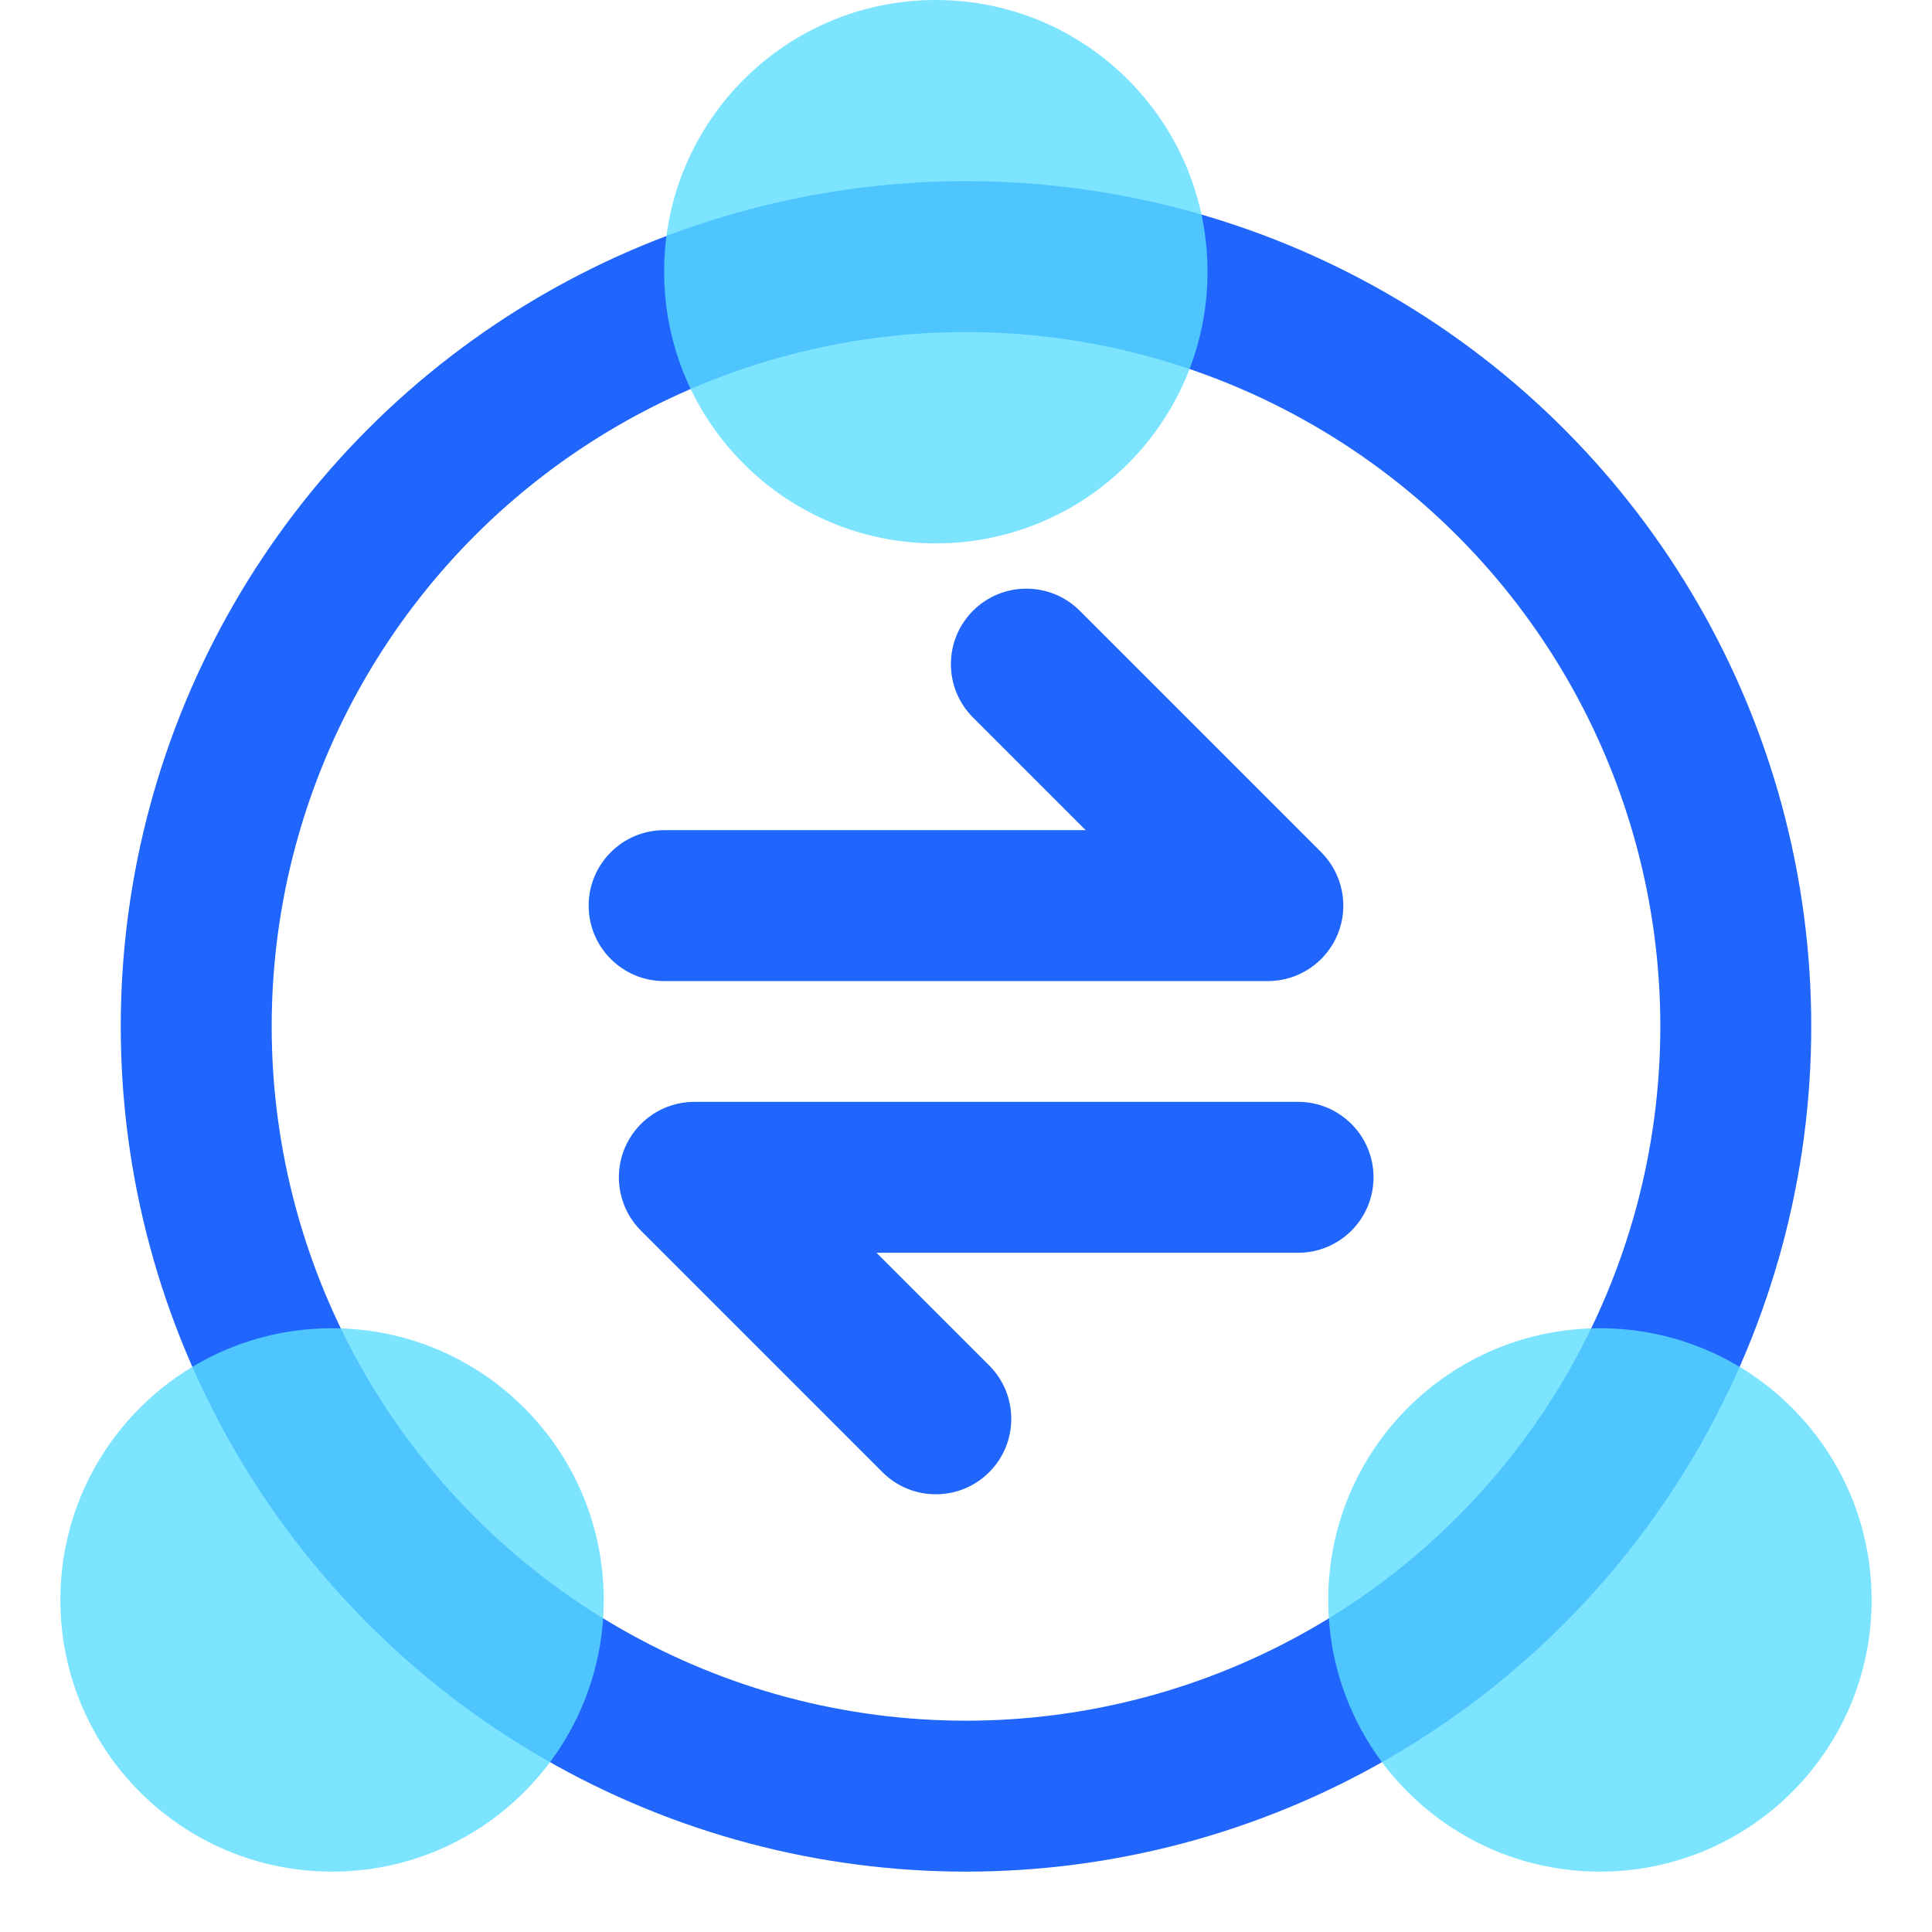
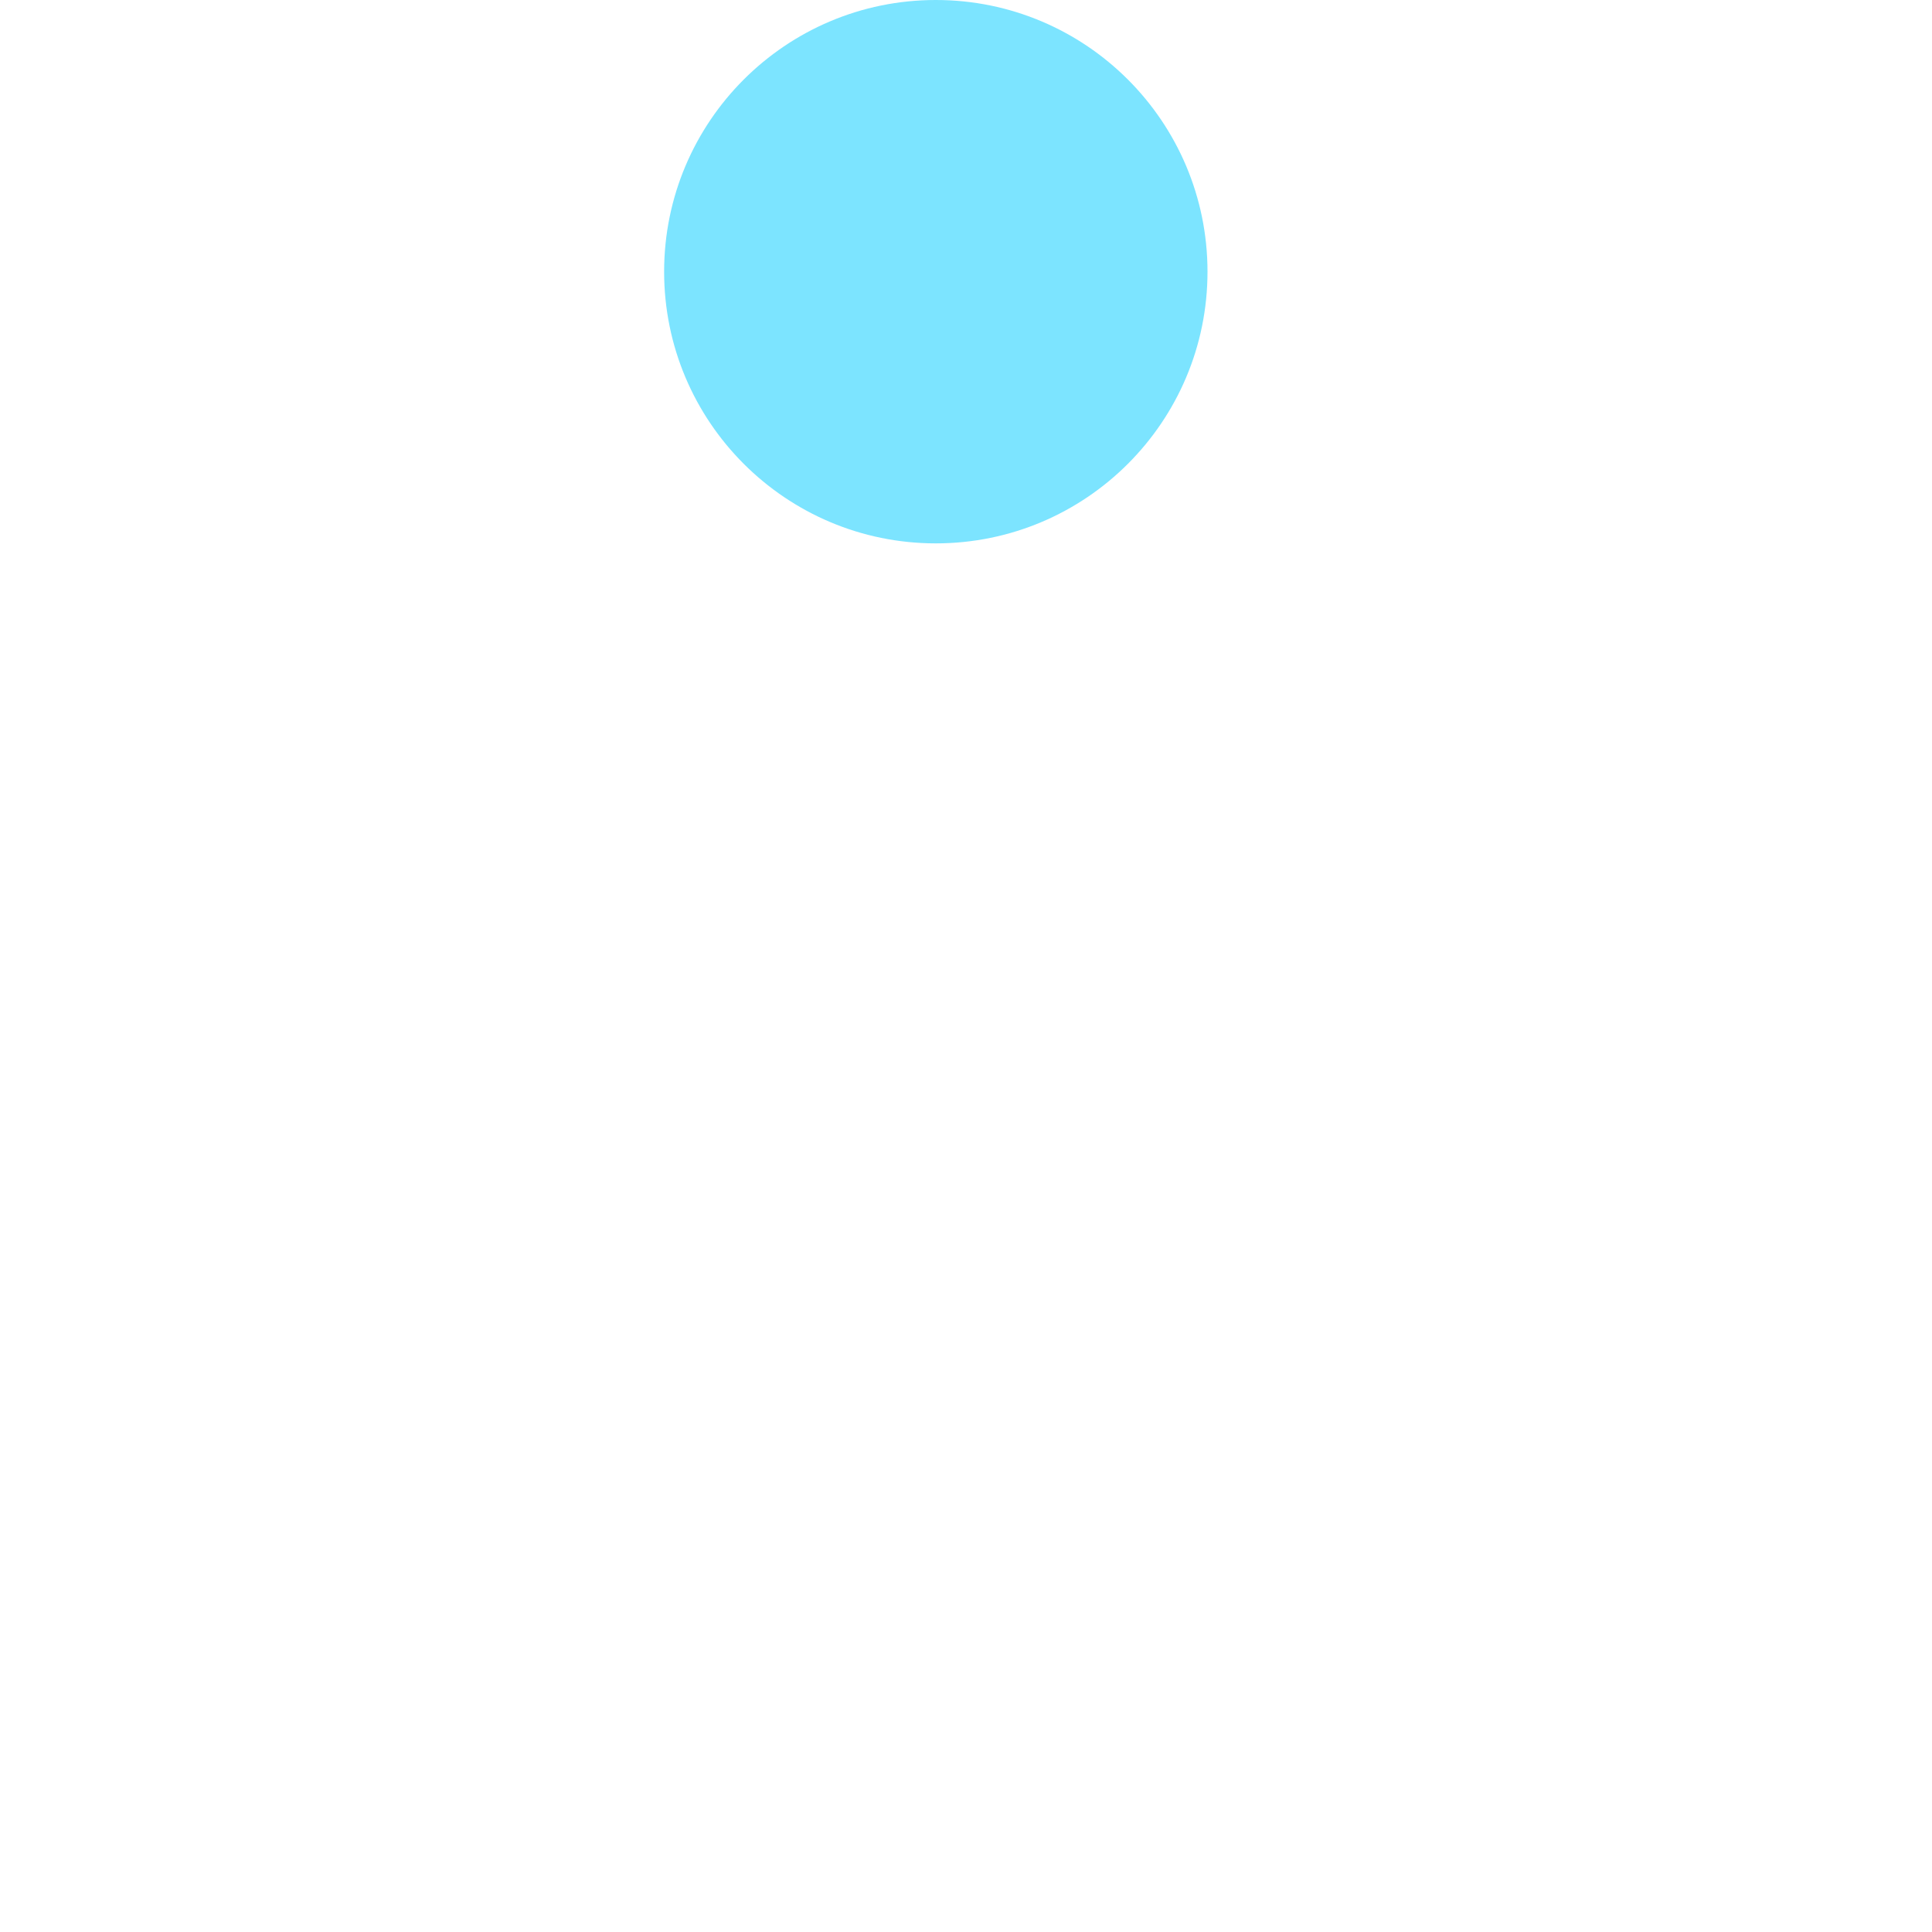
<svg xmlns="http://www.w3.org/2000/svg" width="32" height="32" viewBox="0 0 32 32" fill="none">
  <g id="ä¼è¯æ¶é¿">
-     <circle id="Ellipse 2624" cx="16" cy="17" r="12.75" stroke="#2065FC" stroke-width="2.5" />
    <g id="Ellipse 2621" filter="url(#filter0_b_1519_10860)">
      <circle cx="15.5" cy="4.5" r="4.5" fill="#5BDDFF" fill-opacity="0.8" />
    </g>
    <g id="Ellipse 2622" filter="url(#filter1_b_1519_10860)">
-       <circle cx="5.5" cy="26.5" r="4.5" fill="#5BDDFF" fill-opacity="0.8" />
-     </g>
+       </g>
    <g id="Ellipse 2623" filter="url(#filter2_b_1519_10860)">
-       <circle cx="26.5" cy="26.5" r="4.5" fill="#5BDDFF" fill-opacity="0.8" />
-     </g>
-     <path id="Union" fill-rule="evenodd" clip-rule="evenodd" d="M17.884 10.116C17.396 9.628 16.604 9.628 16.116 10.116C15.628 10.604 15.628 11.396 16.116 11.884L17.982 13.75H11C10.31 13.75 9.75 14.31 9.75 15C9.75 15.69 10.31 16.25 11 16.25H21C21.506 16.25 21.961 15.945 22.155 15.478C22.348 15.011 22.241 14.474 21.884 14.116L17.884 10.116ZM14.616 24.384C15.104 24.872 15.896 24.872 16.384 24.384C16.872 23.896 16.872 23.104 16.384 22.616L14.518 20.75H21.5C22.19 20.75 22.75 20.19 22.75 19.5C22.75 18.81 22.19 18.25 21.5 18.25H11.5C10.994 18.25 10.539 18.555 10.345 19.022C10.152 19.489 10.259 20.026 10.616 20.384L14.616 24.384Z" fill="#2065FC" />
+       </g>
  </g>
  <defs>
    <filter id="filter0_b_1519_10860" x="9" y="-2" width="13" height="13" filterUnits="userSpaceOnUse" color-interpolation-filters="sRGB">
      <feFlood flood-opacity="0" result="BackgroundImageFix" />
      <feGaussianBlur in="BackgroundImageFix" stdDeviation="1" />
      <feComposite in2="SourceAlpha" operator="in" result="effect1_backgroundBlur_1519_10860" />
      <feBlend mode="normal" in="SourceGraphic" in2="effect1_backgroundBlur_1519_10860" result="shape" />
    </filter>
    <filter id="filter1_b_1519_10860" x="-1" y="20" width="13" height="13" filterUnits="userSpaceOnUse" color-interpolation-filters="sRGB">
      <feFlood flood-opacity="0" result="BackgroundImageFix" />
      <feGaussianBlur in="BackgroundImageFix" stdDeviation="1" />
      <feComposite in2="SourceAlpha" operator="in" result="effect1_backgroundBlur_1519_10860" />
      <feBlend mode="normal" in="SourceGraphic" in2="effect1_backgroundBlur_1519_10860" result="shape" />
    </filter>
    <filter id="filter2_b_1519_10860" x="20" y="20" width="13" height="13" filterUnits="userSpaceOnUse" color-interpolation-filters="sRGB">
      <feFlood flood-opacity="0" result="BackgroundImageFix" />
      <feGaussianBlur in="BackgroundImageFix" stdDeviation="1" />
      <feComposite in2="SourceAlpha" operator="in" result="effect1_backgroundBlur_1519_10860" />
      <feBlend mode="normal" in="SourceGraphic" in2="effect1_backgroundBlur_1519_10860" result="shape" />
    </filter>
  </defs>
</svg>